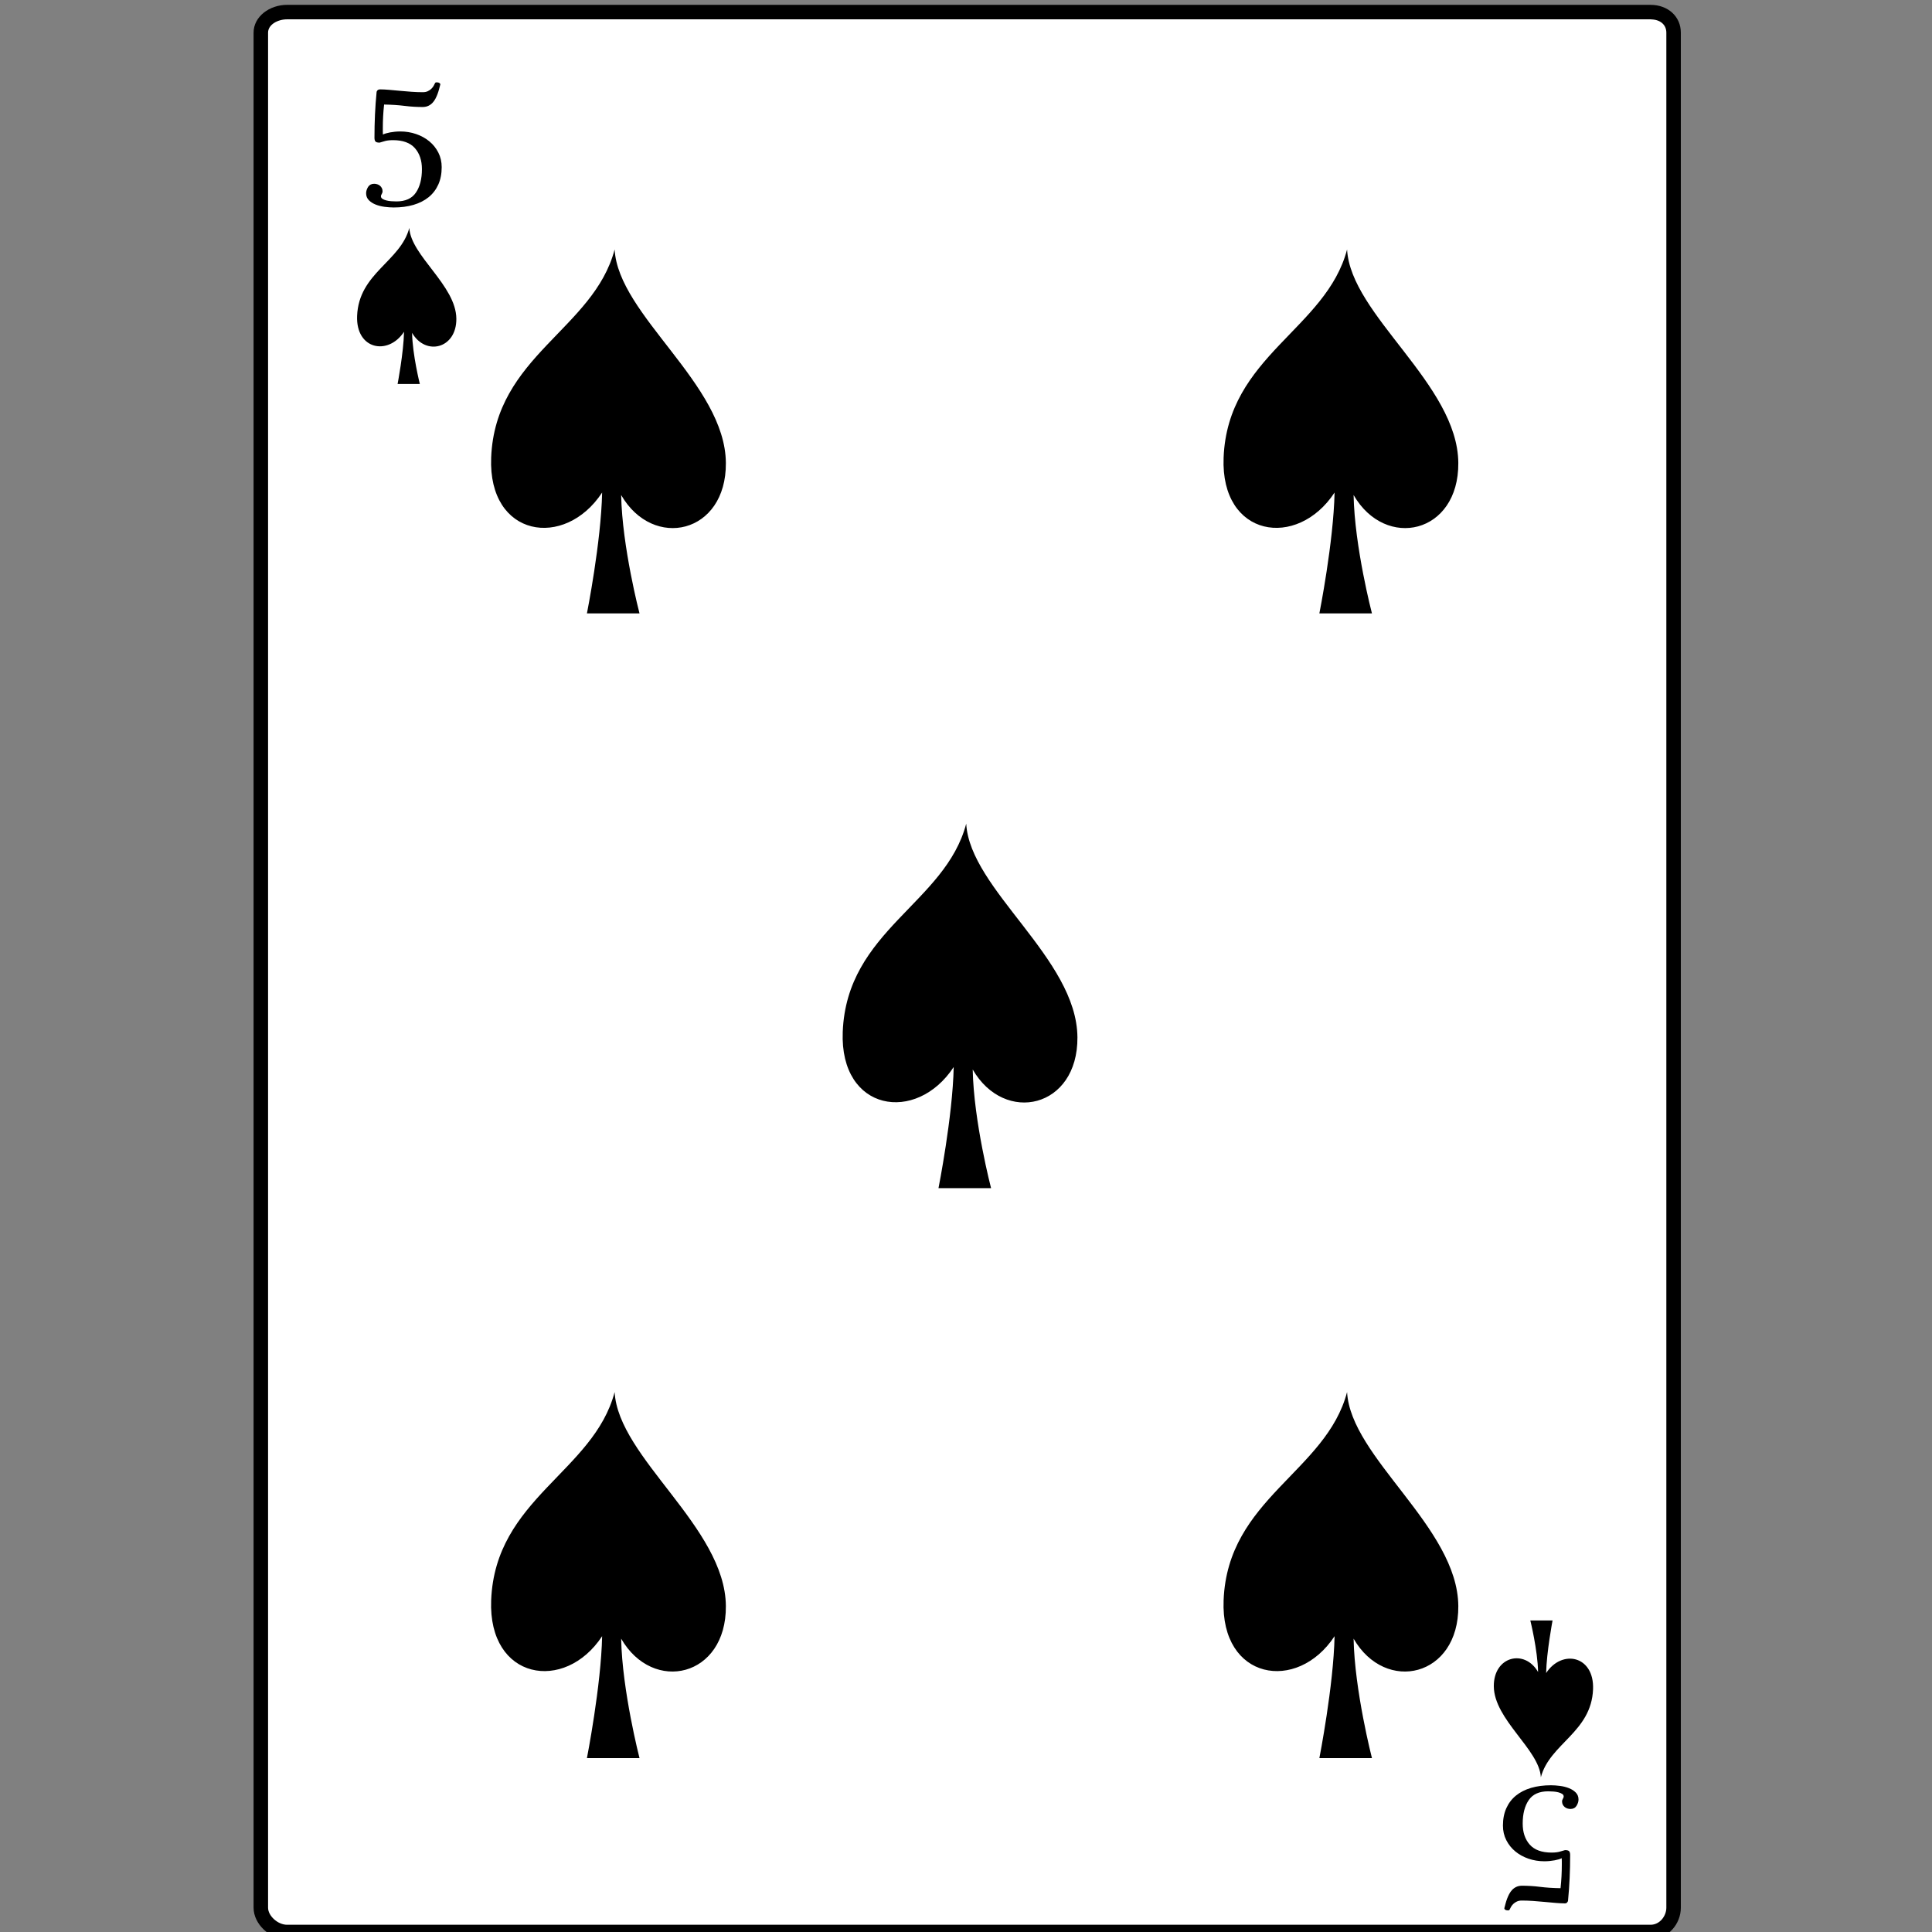
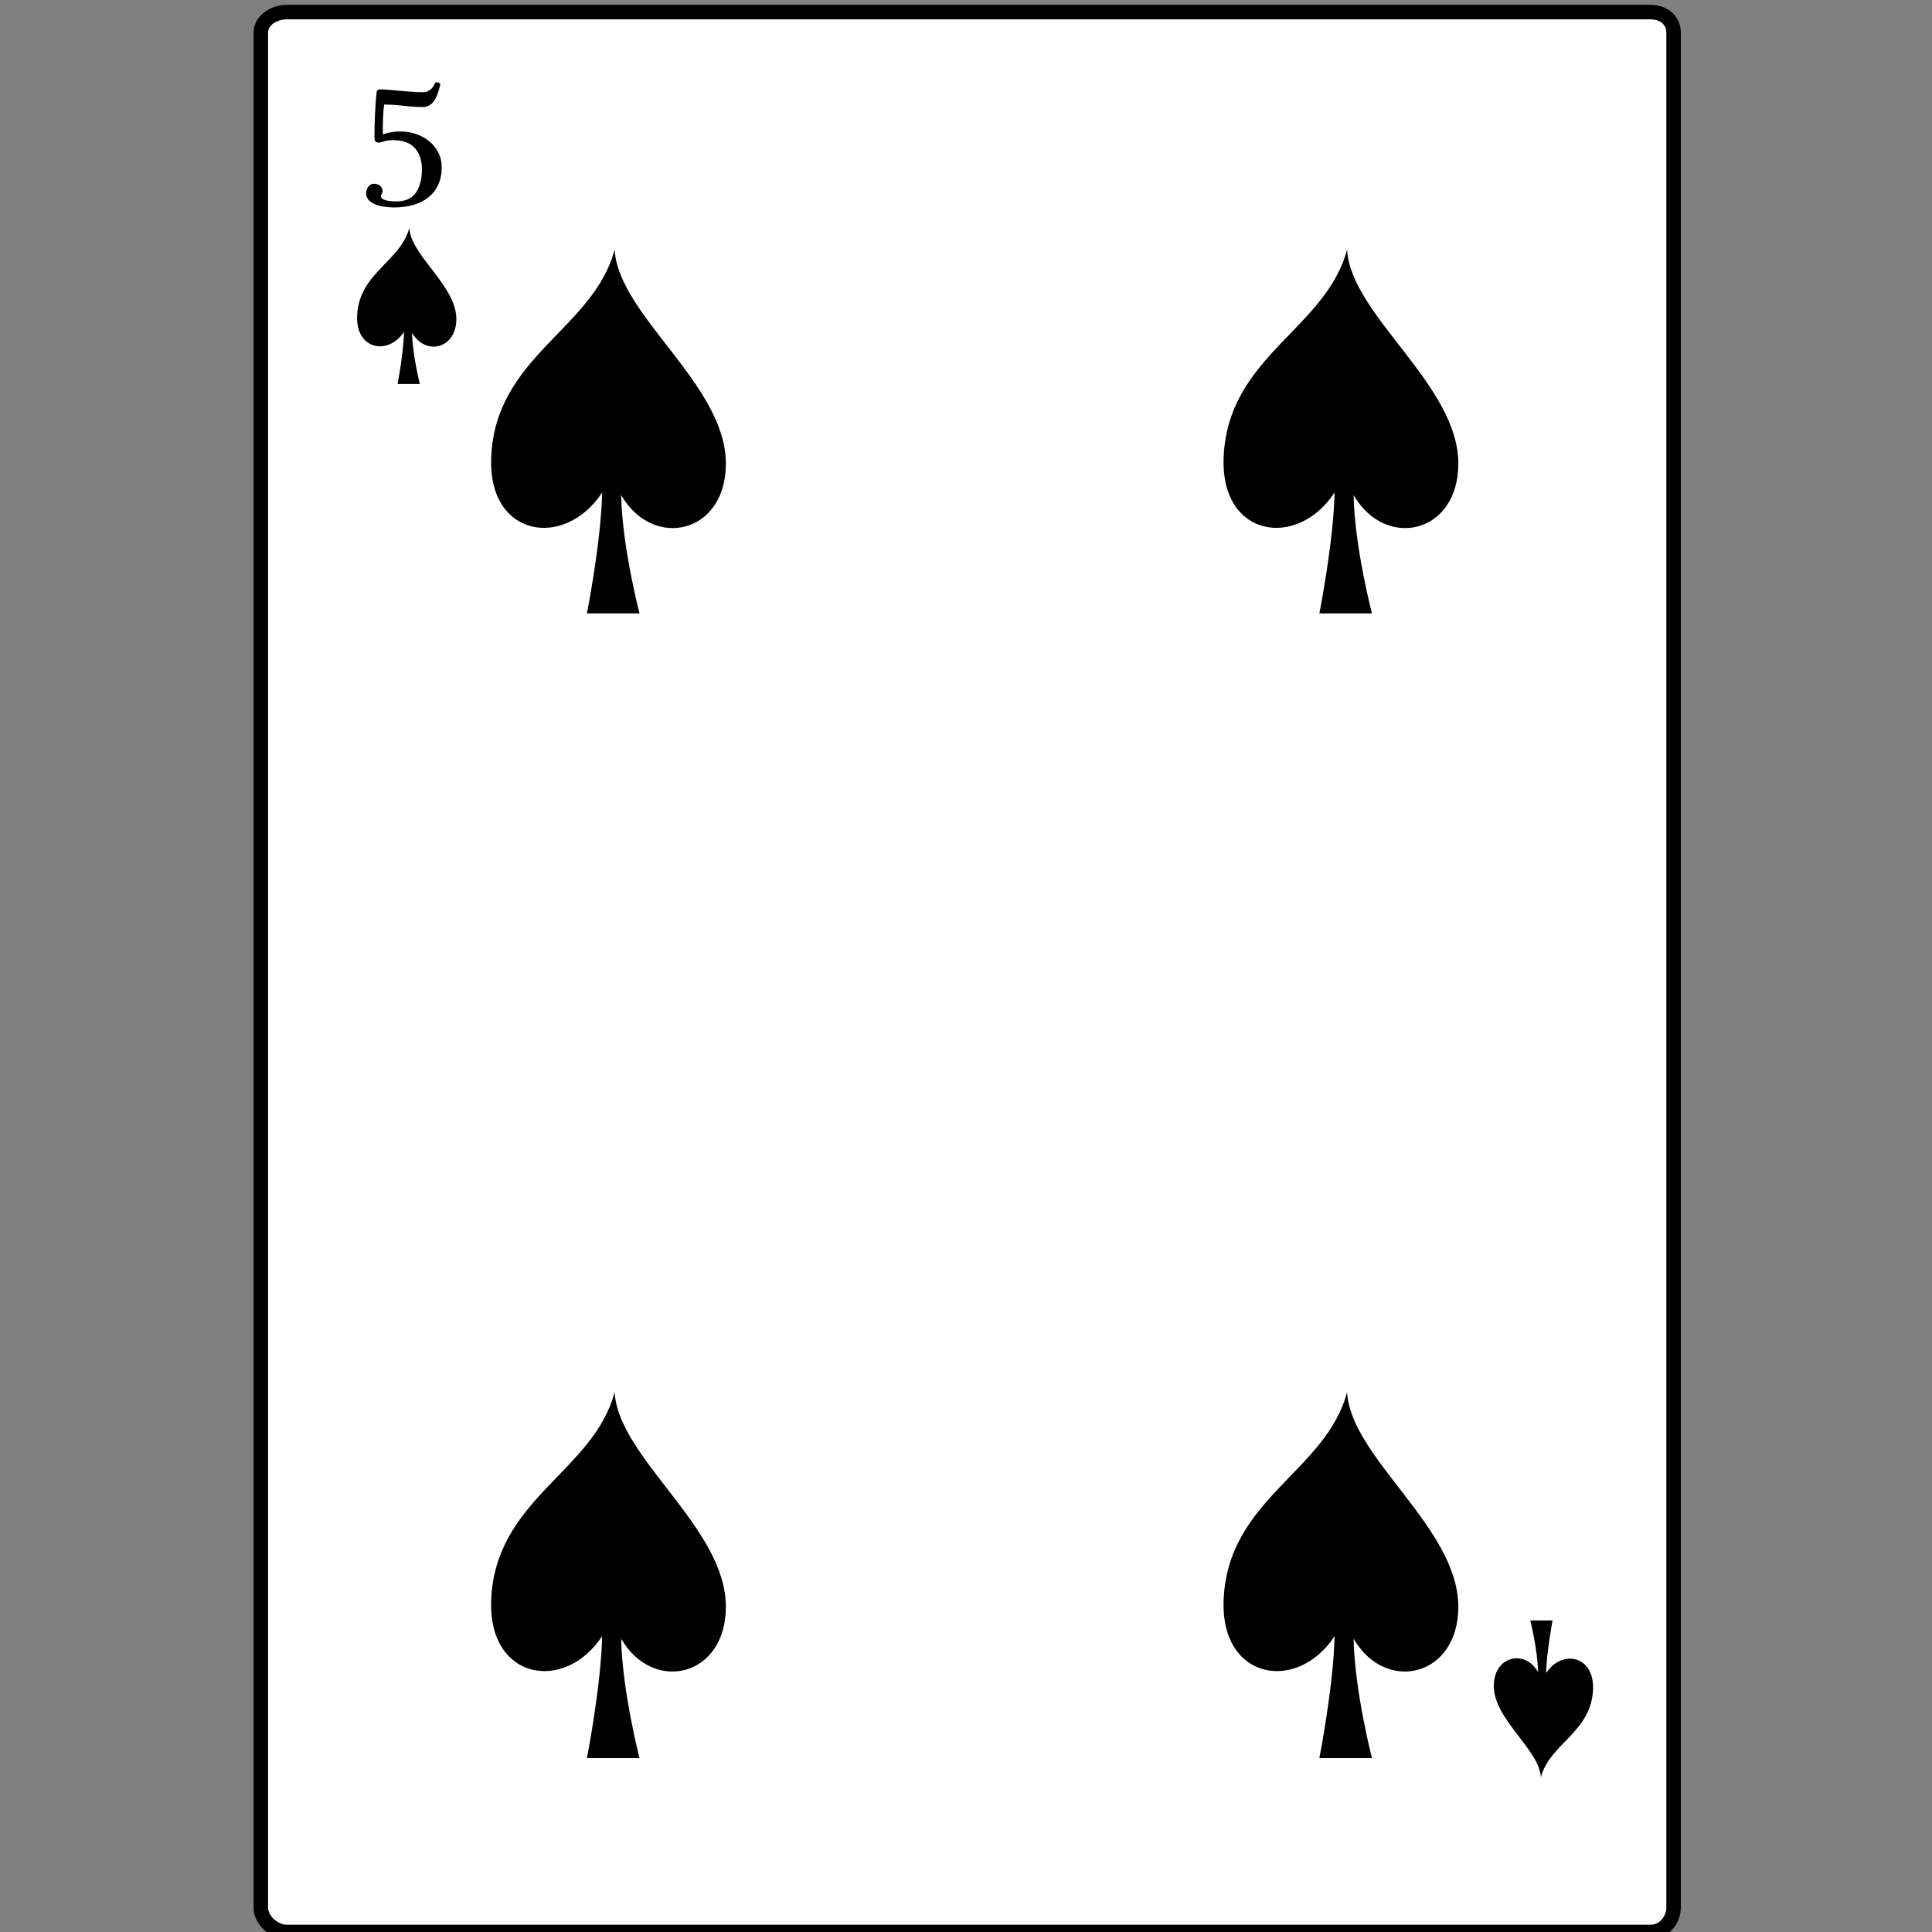
<svg xmlns="http://www.w3.org/2000/svg" id="Capa_2" enable-background="new 0 0 800 800" xml:space="preserve" viewBox="0 0 800 800" version="1.1" y="0px" x="0px">
  <rect x="0" y="0" width="800" height="800" fill="#808080" stroke="none" />
  <g>
    <g>
      <g>
        <path d="m118.87 799c-5.552 0-9.868-4.04-9.868-9.058v-776.42c0-5.013 4.32-9.52 9.87-9.52h564.6c5.55 0 10.53 4.507 10.53 9.525v776.42c0 5.018-4.977 9.058-10.528 9.058h-564.6z" fill="#FFFFFF" />
        <path d="m683.51 8.033c3.879 0 6.488 2.147 6.488 5.492v776.42c0 3.345-2.649 7.058-6.528 7.058h-564.6c-3.879 0-7.868-3.713-7.868-7.058v-776.42c0-3.34 3.99-5.52 7.87-5.52h565.13m-0.53-6h-564.6c-7.24 0-13.87 4.824-13.87 11.525v776.42c0 6.7 6.631 13.058 13.868 13.058h564.6c7.235 0 12.528-6.357 12.528-13.058v-776.42c0-6.696-5.32-11.52-12.56-11.52h0.03z" />
      </g>
      <g>
        <g>
          <g>
            <path d="m157.46 37.011c0.964 0 2.146 0.059 3.545 0.175 1.399 0.119 2.893 0.254 4.481 0.407 1.587 0.152 3.21 0.288 4.868 0.406 1.659 0.117 3.239 0.175 4.745 0.175 0.776 0 1.453-0.135 2.029-0.405s1.064-0.6 1.464-0.988 0.723-0.798 0.971-1.234c0.247-0.435 0.44-0.817 0.582-1.147 0.117-0.21 0.329-0.317 0.635-0.317 0.258 0 0.499 0.03 0.723 0.088 0.223 0.059 0.429 0.172 0.617 0.336s0.247 0.352 0.177 0.564c-0.141 0.542-0.3 1.146-0.477 1.817-0.176 0.67-0.388 1.34-0.635 2.01-0.247 0.669-0.542 1.33-0.882 1.975-0.341 0.648-0.753 1.224-1.235 1.73-0.482 0.505-1.047 0.912-1.694 1.216-0.646 0.307-1.406 0.471-2.275 0.494-1.199 0-2.417-0.036-3.651-0.107-1.235-0.069-2.511-0.187-3.828-0.352-1.294-0.165-2.653-0.293-4.075-0.387-1.423-0.095-2.922-0.154-4.498-0.178-0.189 1.718-0.324 3.365-0.406 4.94-0.083 1.576-0.124 3.187-0.124 4.833v1.288c0 0.436 0.011 0.888 0.035 1.357 0.329-0.164 0.746-0.322 1.252-0.476 0.506-0.152 1.077-0.287 1.711-0.405 0.635-0.117 1.311-0.211 2.029-0.282 0.717-0.071 1.452-0.107 2.205-0.107 2.281 0 4.457 0.354 6.526 1.06s3.893 1.706 5.469 2.998c1.575 1.295 2.828 2.852 3.757 4.675s1.393 3.84 1.393 6.051c0 2.729-0.471 5.133-1.411 7.215-0.941 2.082-2.276 3.822-4.005 5.221-1.728 1.399-3.816 2.458-6.262 3.176-2.446 0.716-5.174 1.076-8.185 1.076-1.176 0-2.435-0.089-3.775-0.266-1.34-0.175-2.575-0.488-3.704-0.935s-2.07-1.052-2.823-1.816c-0.753-0.765-1.129-1.723-1.129-2.876 0-0.846 0.27-1.716 0.811-2.61 0.565-0.871 1.399-1.306 2.505-1.306 0.423 0 0.847 0.065 1.27 0.194s0.799 0.329 1.129 0.599c0.329 0.271 0.594 0.601 0.794 0.988 0.199 0.387 0.3 0.828 0.3 1.324 0 0.234-0.036 0.44-0.106 0.616-0.07 0.178-0.146 0.341-0.229 0.496-0.083 0.152-0.159 0.305-0.229 0.457-0.07 0.154-0.106 0.324-0.106 0.512 0 0.424 0.206 0.771 0.618 1.042 0.411 0.271 0.929 0.489 1.552 0.653 0.623 0.165 1.311 0.277 2.064 0.335 0.752 0.059 1.481 0.089 2.187 0.089 3.716 0 6.397-1.212 8.044-3.634 1.669-2.446 2.505-5.692 2.505-9.738 0-3.598-0.977-6.502-2.928-8.713-1.953-2.188-4.975-3.282-9.067-3.282-1.553 0-2.834 0.177-3.846 0.53-1.059 0.329-1.623 0.494-1.694 0.494-0.87 0-1.44-0.159-1.71-0.476-0.271-0.318-0.406-0.841-0.406-1.571 0-3.221 0.071-6.397 0.211-9.525 0.141-3.128 0.364-6.255 0.671-9.384 0-0.188 0.117-0.418 0.352-0.688 0.26-0.272 0.65-0.407 1.19-0.407z" />
          </g>
        </g>
        <g>
          <g>
-             <path d="m647.77 788.14c-0.962 0-2.145-0.061-3.545-0.176-1.397-0.118-2.893-0.254-4.48-0.406-1.588-0.153-3.211-0.288-4.868-0.407-1.659-0.116-3.24-0.174-4.745-0.174-0.776 0-1.452 0.134-2.028 0.404-0.577 0.271-1.065 0.6-1.464 0.988-0.4 0.389-0.725 0.798-0.971 1.234-0.247 0.435-0.441 0.817-0.582 1.146-0.118 0.211-0.329 0.317-0.636 0.317-0.259 0-0.499-0.029-0.724-0.087-0.223-0.06-0.429-0.173-0.616-0.337-0.188-0.163-0.247-0.353-0.178-0.563 0.142-0.542 0.301-1.146 0.476-1.818 0.179-0.67 0.39-1.34 0.636-2.01 0.248-0.669 0.543-1.33 0.883-1.975 0.341-0.648 0.753-1.224 1.235-1.729 0.481-0.507 1.046-0.912 1.692-1.218 0.648-0.307 1.406-0.47 2.276-0.493 1.199 0 2.417 0.035 3.652 0.106 1.233 0.069 2.51 0.188 3.826 0.352 1.295 0.165 2.654 0.294 4.075 0.388 1.424 0.095 2.923 0.153 4.499 0.177 0.188-1.718 0.323-3.364 0.405-4.939 0.083-1.576 0.124-3.188 0.124-4.833v-1.287c0-0.437-0.012-0.889-0.035-1.358-0.33 0.164-0.747 0.322-1.253 0.477-0.506 0.151-1.077 0.287-1.712 0.405s-1.311 0.211-2.028 0.282c-0.717 0.07-1.452 0.106-2.205 0.106-2.28 0-4.457-0.354-6.526-1.059-2.07-0.707-3.893-1.706-5.469-2.999-1.576-1.294-2.828-2.852-3.758-4.676-0.929-1.822-1.393-3.839-1.393-6.05 0-2.729 0.471-5.133 1.412-7.215 0.94-2.081 2.274-3.822 4.004-5.222 1.728-1.398 3.815-2.457 6.262-3.176 2.445-0.715 5.175-1.075 8.185-1.075 1.177 0 2.435 0.089 3.774 0.265 1.342 0.176 2.575 0.488 3.704 0.936 1.13 0.446 2.07 1.052 2.823 1.815 0.753 0.766 1.128 1.723 1.128 2.877 0 0.846-0.27 1.715-0.811 2.61-0.564 0.871-1.4 1.305-2.505 1.305-0.423 0-0.848-0.064-1.271-0.193-0.423-0.13-0.8-0.33-1.129-0.601s-0.593-0.601-0.794-0.987c-0.199-0.387-0.299-0.828-0.299-1.323 0-0.235 0.035-0.44 0.104-0.616 0.072-0.178 0.147-0.341 0.23-0.495 0.083-0.152 0.159-0.306 0.229-0.457 0.069-0.154 0.105-0.325 0.105-0.512 0-0.425-0.204-0.771-0.617-1.042-0.412-0.271-0.929-0.489-1.552-0.652-0.624-0.165-1.312-0.277-2.064-0.335-0.753-0.059-1.482-0.09-2.188-0.09-3.716 0-6.396 1.213-8.042 3.635-1.671 2.445-2.506 5.691-2.506 9.737 0 3.599 0.976 6.503 2.929 8.714 1.952 2.188 4.975 3.282 9.066 3.282 1.552 0 2.834-0.177 3.846-0.53 1.059-0.329 1.623-0.494 1.693-0.494 0.871 0 1.442 0.159 1.712 0.477 0.271 0.317 0.405 0.842 0.405 1.57 0 3.222-0.071 6.397-0.212 9.525-0.142 3.129-0.364 6.256-0.67 9.385 0 0.188-0.119 0.418-0.353 0.688-0.19 0.3-0.58 0.43-1.12 0.43z" />
-           </g>
+             </g>
        </g>
      </g>
    </g>
    <g clip-rule="evenodd" fill-rule="evenodd">
      <path d="m169.49 94.374c-3.67 13.972-20.918 18.653-21.619 36.45-0.55 13.958 12.882 16.532 19.427 6.559-0.172 8.639-2.661 21.617-2.661 21.617h9.207s-3.039-12.074-3.214-21.181c5.584 9.69 18.434 6.583 18.334-5.844-0.12-13.83-18.87-26.09-19.48-37.606z" />
      <path d="m638.03 735.95c3.67-13.973 20.918-18.653 21.619-36.451 0.55-13.956-12.883-16.693-19.427-6.724 0.171-8.638 2.66-21.778 2.66-21.778h-9.207s3.039 12.237 3.215 21.346c-5.585-9.692-18.435-6.505-18.335 5.924 0.12 13.83 18.87 26.17 19.49 37.68z" />
    </g>
    <path clip-rule="evenodd" d="m254.51 576.42c-8.682 33.045-49.472 44.115-51.13 86.207-1.301 33.008 30.471 38.461 45.947 14.878-0.407 20.428-6.294 50.491-6.294 50.491h21.774s-7.187-27.922-7.601-49.46c13.208 22.919 43.596 15.887 43.361-13.506-0.26-32.7-44.6-61.37-46.06-88.61z" fill-rule="evenodd" />
    <path clip-rule="evenodd" d="m254.51 103.3c-8.682 33.044-49.472 44.114-51.13 86.206-1.301 33.007 30.471 38.026 45.947 14.443-0.407 20.427-6.294 50.056-6.294 50.056h21.774s-7.187-27.486-7.601-49.024c13.208 22.917 43.596 16.104 43.361-13.289-0.26-32.71-44.6-61.17-46.06-88.4z" fill-rule="evenodd" />
    <path clip-rule="evenodd" d="m557.8 576.42c-8.682 33.045-49.471 44.115-51.13 86.207-1.301 33.008 30.472 38.461 45.947 14.878-0.407 20.428-6.294 50.491-6.294 50.491h21.773s-7.187-27.922-7.602-49.46c13.209 22.919 43.598 15.887 43.361-13.506-0.26-32.7-44.6-61.37-46.06-88.61z" fill-rule="evenodd" />
-     <path clip-rule="evenodd" d="m400.09 341.07c-8.682 33.044-49.472 44.115-51.13 86.206-1.301 33.008 30.471 38.138 45.947 14.556-0.41 20.42-6.3 50.16-6.3 50.16h21.774s-7.188-27.598-7.603-49.137c13.209 22.918 43.597 16.05 43.361-13.343-0.25-32.7-44.59-61.21-46.05-88.45z" fill-rule="evenodd" />
    <path clip-rule="evenodd" d="m557.8 103.3c-8.682 33.044-49.471 44.114-51.13 86.206-1.301 33.007 30.472 38.026 45.947 14.443-0.407 20.427-6.294 50.056-6.294 50.056h21.773s-7.187-27.486-7.602-49.024c13.209 22.917 43.598 16.104 43.361-13.289-0.26-32.71-44.6-61.17-46.06-88.4z" fill-rule="evenodd" />
  </g>
</svg>